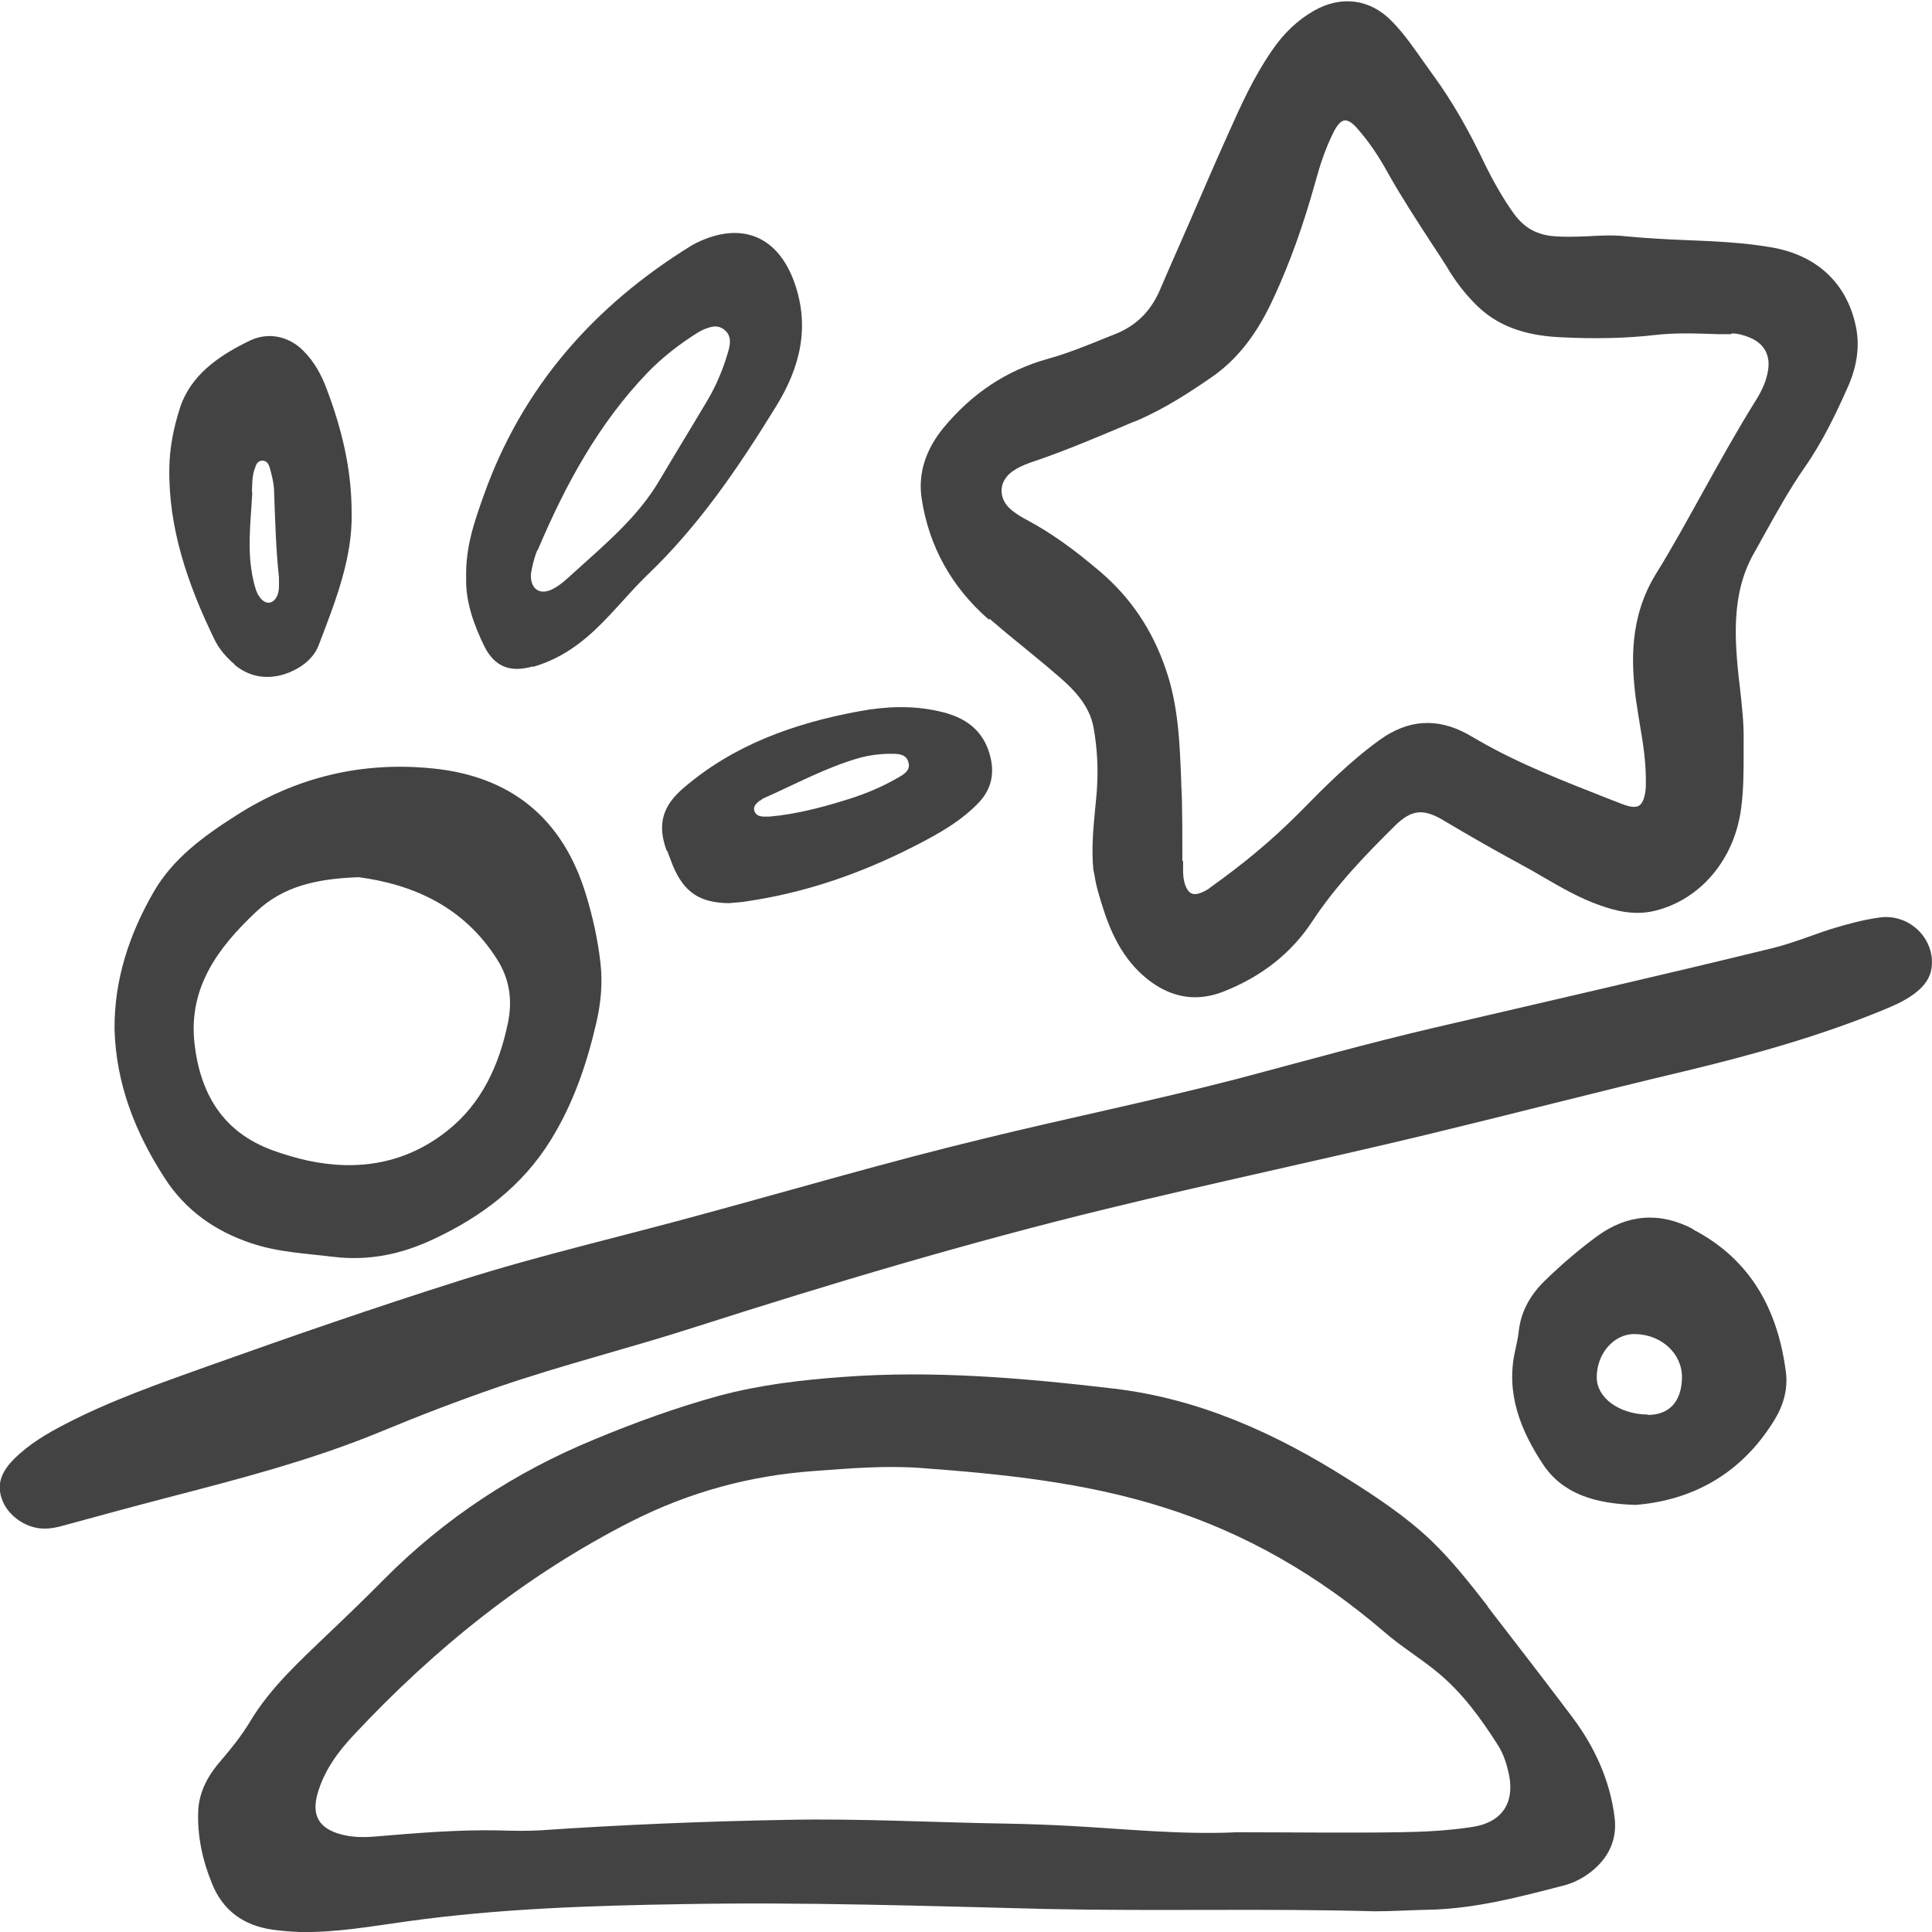
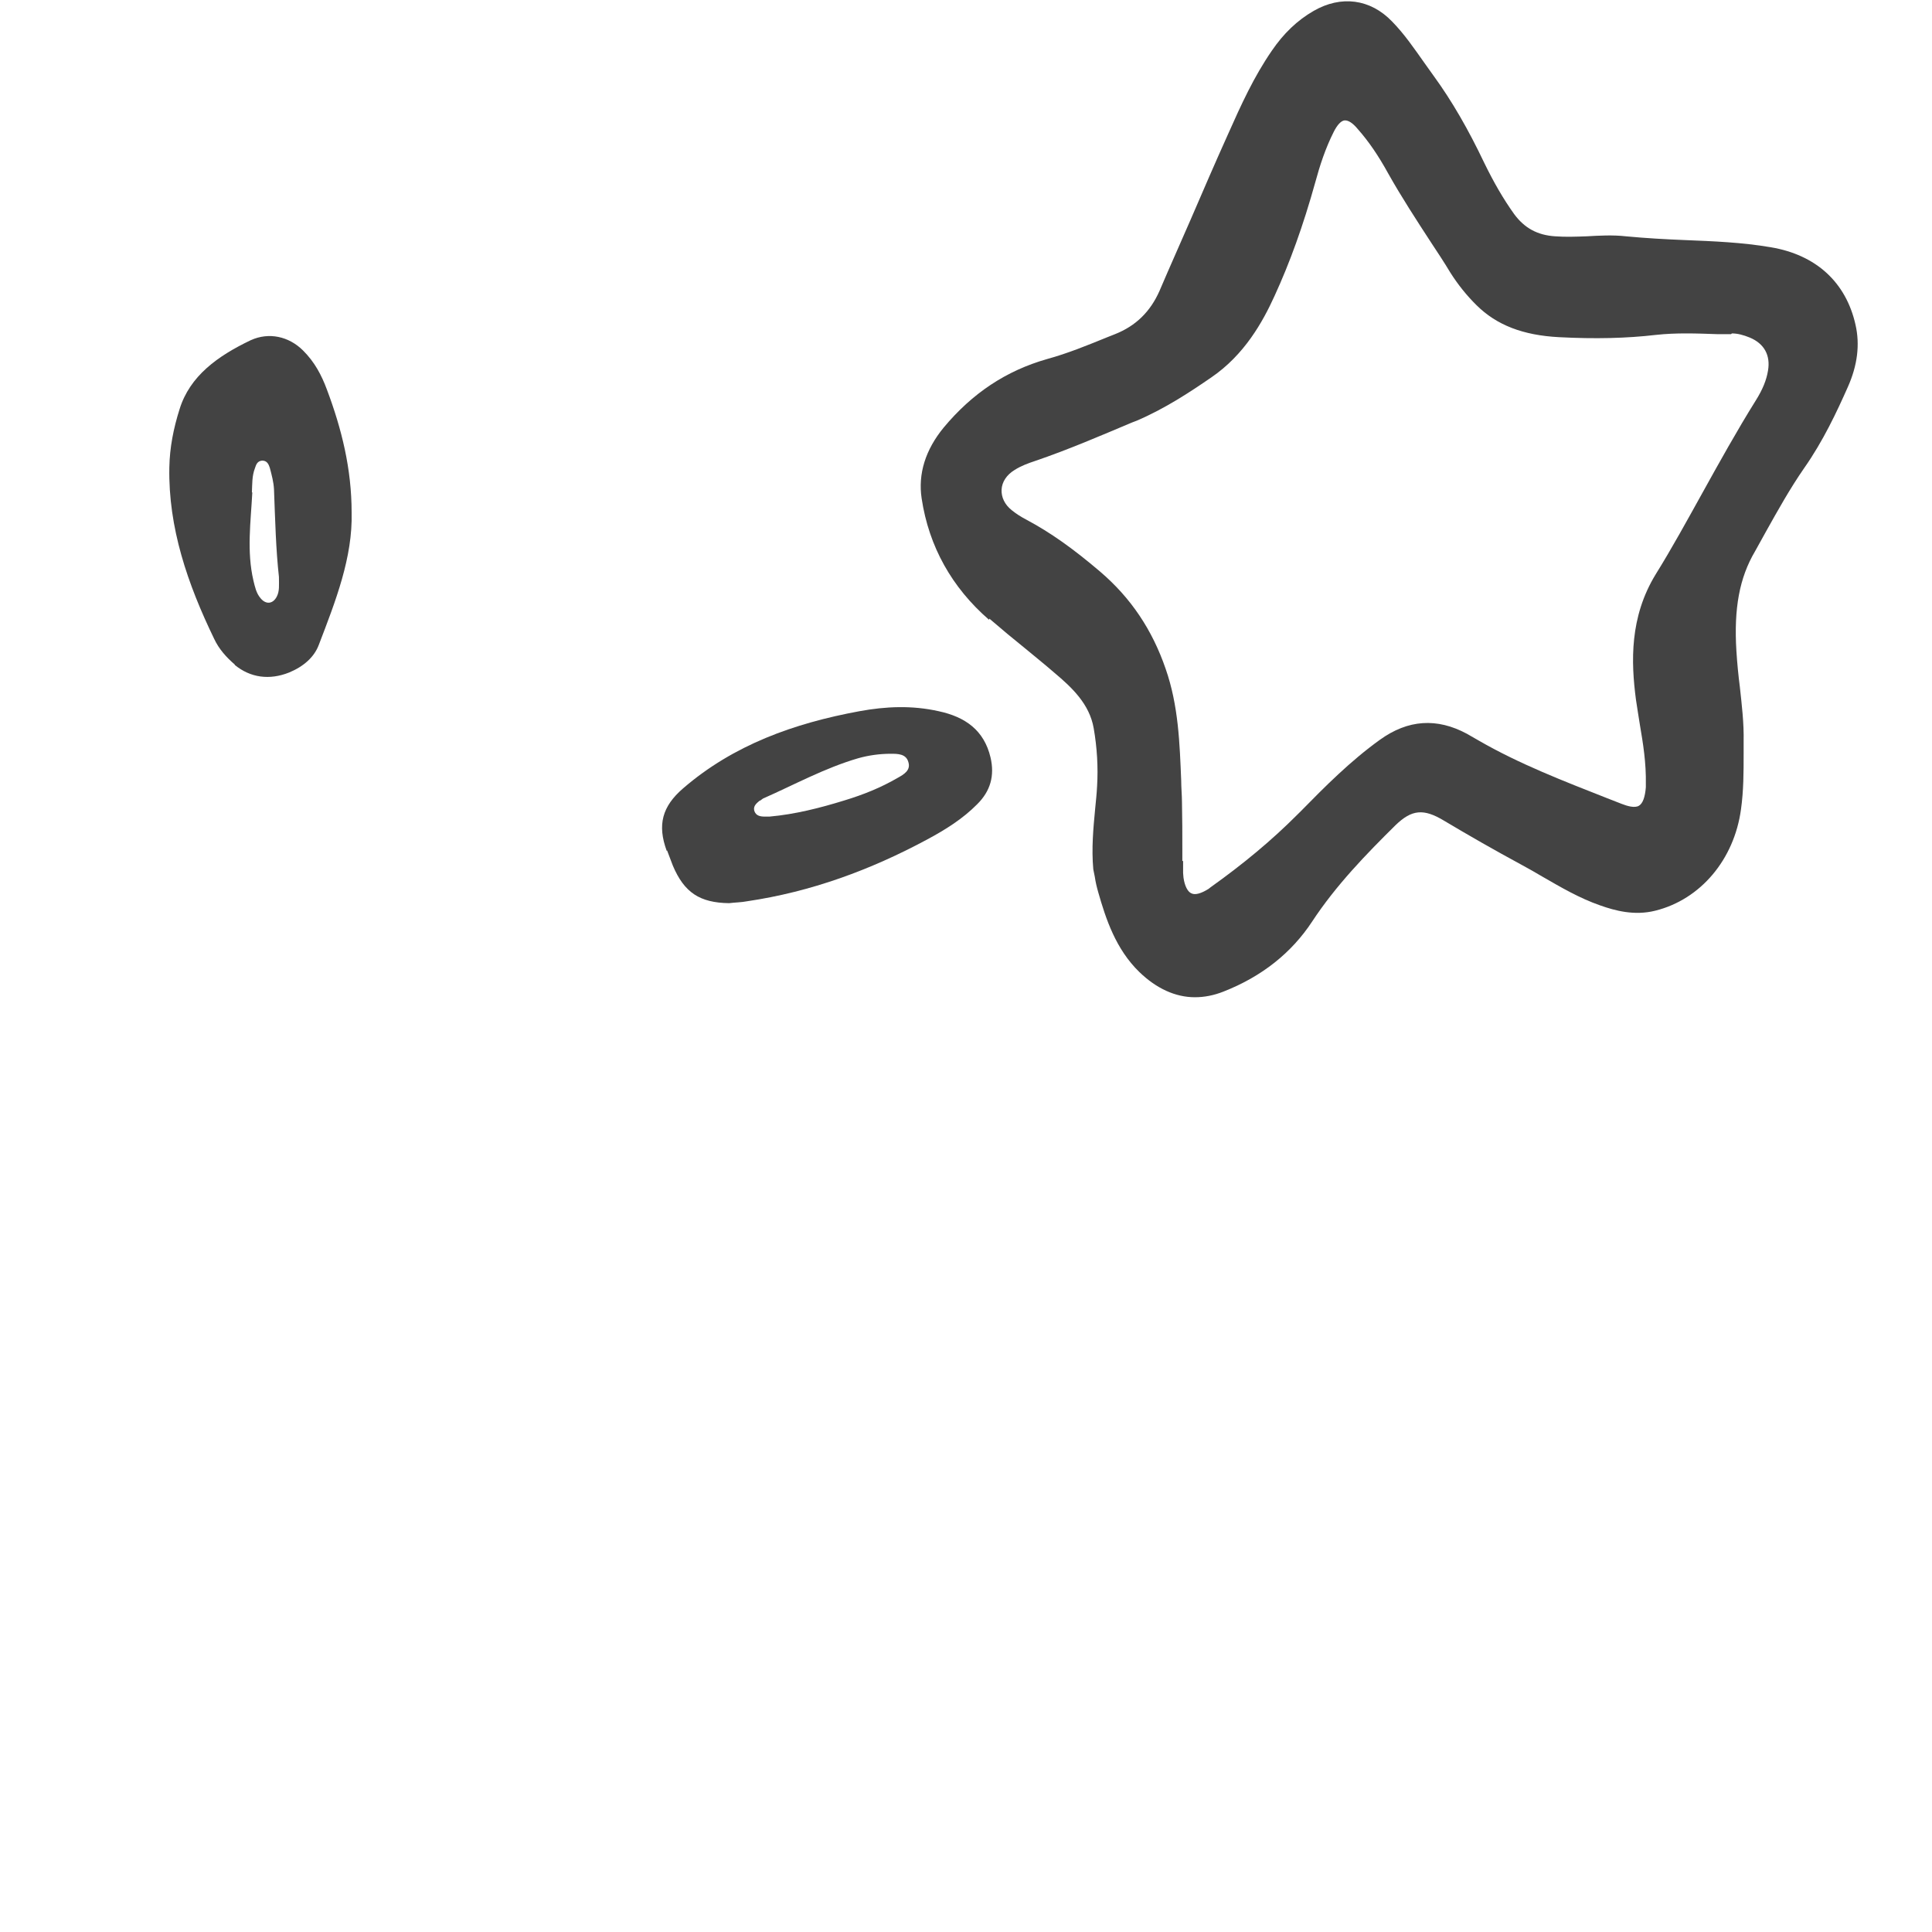
<svg xmlns="http://www.w3.org/2000/svg" width="88" height="88" viewBox="0 0 88 88" fill="none">
  <g clip-path="url(#clip0_68_14314)">
-     <path d="M67.772 73.173C66.957 72.127 66.126 71.065 65.155 70.139C64.011 69.059 62.694 68.185 61.359 67.345C58.1 65.288 54.634 63.711 50.734 63.249C46.643 62.769 42.535 62.409 38.41 62.717C36.503 62.854 34.614 63.077 32.759 63.574C30.818 64.106 28.929 64.791 27.074 65.563C23.451 67.054 20.245 69.162 17.489 71.939C16.657 72.779 15.808 73.602 14.958 74.407C13.658 75.658 12.324 76.858 11.388 78.418C11.006 79.052 10.556 79.618 10.07 80.184C9.498 80.835 9.082 81.572 9.03 82.446C8.978 83.612 9.221 84.726 9.654 85.789C10.157 87.04 11.11 87.708 12.428 87.897C12.826 87.948 13.225 87.983 13.641 88C15.288 88.034 16.9 87.743 18.512 87.52C22.672 86.937 26.866 86.8 31.061 86.731C36.625 86.628 42.206 86.817 47.77 86.954C52.71 87.057 57.667 86.92 62.607 87.057C63.404 87.057 64.202 87.005 64.999 86.988C67.148 86.954 69.211 86.406 71.256 85.874C71.585 85.789 71.915 85.634 72.209 85.446C73.163 84.811 73.683 83.92 73.544 82.789C73.336 81.092 72.625 79.549 71.603 78.195C70.338 76.516 69.037 74.836 67.755 73.173H67.772ZM67.044 83.218C65.935 83.389 64.826 83.44 63.716 83.457C61.255 83.492 58.794 83.457 56.332 83.457C53.784 83.577 51.254 83.303 48.706 83.166C47.752 83.115 46.799 83.08 45.846 83.063C42.501 83.012 39.173 82.823 35.827 82.892C32.066 82.96 28.305 83.115 24.561 83.372C23.937 83.406 23.313 83.389 22.689 83.372C20.834 83.337 18.997 83.492 17.142 83.646C16.588 83.697 16.05 83.697 15.496 83.543C14.525 83.269 14.196 82.686 14.456 81.726C14.75 80.663 15.392 79.789 16.137 79.001C19.812 75.076 23.954 71.733 28.79 69.282C31.407 67.962 34.163 67.208 37.093 67.002C38.705 66.882 40.334 66.745 41.946 66.865C45.672 67.14 49.382 67.517 52.97 68.648C56.748 69.831 60.059 71.767 63.04 74.322C63.82 75.007 64.722 75.538 65.519 76.207C66.628 77.132 67.46 78.281 68.223 79.481C68.5 79.909 68.639 80.389 68.743 80.886C68.986 82.172 68.362 83.029 67.044 83.218Z" fill="#434343" />
    <path d="M45.066 28.179C45.604 28.642 46.158 29.105 46.713 29.55C47.146 29.91 47.597 30.27 48.03 30.647C48.828 31.316 49.625 32.07 49.816 33.167C49.971 34.058 50.023 34.95 49.971 35.807C49.954 36.15 49.919 36.475 49.885 36.818C49.798 37.726 49.712 38.652 49.798 39.595L49.867 39.938C49.902 40.178 49.954 40.4 50.023 40.64C50.37 41.857 50.821 43.229 51.895 44.274C52.675 45.028 53.542 45.423 54.426 45.423C54.859 45.423 55.293 45.337 55.726 45.166C57.477 44.48 58.829 43.4 59.765 41.977C60.857 40.315 62.243 38.892 63.561 37.589C64.306 36.869 64.843 36.818 65.779 37.384C66.871 38.035 68.033 38.703 69.333 39.406C69.645 39.578 69.957 39.749 70.269 39.938C71.101 40.417 71.95 40.915 72.886 41.24C73.562 41.48 74.446 41.72 75.399 41.48C77.462 40.966 78.987 39.149 79.299 36.869C79.42 36.012 79.42 35.155 79.42 34.333V33.784C79.438 32.927 79.334 32.087 79.247 31.282C79.178 30.75 79.126 30.202 79.091 29.653C78.97 27.716 79.23 26.311 79.94 25.111L80.443 24.203C80.98 23.243 81.535 22.248 82.176 21.323C83.043 20.089 83.667 18.752 84.17 17.62C84.603 16.643 84.724 15.701 84.516 14.792C84.083 12.855 82.714 11.604 80.651 11.261C79.351 11.039 78.034 10.987 76.769 10.936C75.885 10.901 74.966 10.85 74.064 10.764C73.458 10.696 72.851 10.73 72.262 10.764C71.776 10.781 71.308 10.799 70.841 10.764C70.026 10.713 69.437 10.387 68.969 9.753C68.466 9.05 68.033 8.296 67.599 7.405C66.889 5.913 66.143 4.611 65.294 3.445C65.155 3.257 65.017 3.051 64.878 2.862C64.427 2.228 63.977 1.56 63.405 0.977C62.417 -0.052 61.082 -0.223 59.834 0.497C59.089 0.925 58.465 1.525 57.927 2.314C57.113 3.497 56.541 4.748 55.917 6.153C55.345 7.422 54.79 8.707 54.236 9.993C53.767 11.073 53.282 12.153 52.814 13.25C52.398 14.192 51.739 14.844 50.786 15.221L50.44 15.358C49.556 15.718 48.637 16.095 47.701 16.352C45.829 16.883 44.286 17.912 42.986 19.472C42.154 20.483 41.808 21.58 41.981 22.711C42.31 24.888 43.35 26.756 45.049 28.23L45.066 28.179ZM78.883 15.187C79.143 15.187 79.403 15.255 79.698 15.375C80.356 15.649 80.651 16.181 80.53 16.883C80.46 17.312 80.287 17.741 79.975 18.238C79.108 19.626 78.311 21.066 77.531 22.471C76.855 23.688 76.162 24.957 75.416 26.157C74.221 28.11 74.29 30.15 74.515 31.864C74.567 32.241 74.636 32.618 74.689 32.978C74.844 33.887 74.983 34.744 74.966 35.721C74.966 35.772 74.966 35.807 74.966 35.858C74.931 36.304 74.827 36.595 74.654 36.698C74.463 36.818 74.117 36.715 73.856 36.612L73.198 36.355C71.239 35.584 69.194 34.795 67.357 33.733C67.183 33.63 66.993 33.527 66.819 33.424C65.45 32.687 64.133 32.773 62.85 33.698C61.515 34.658 60.354 35.824 59.245 36.955L59.089 37.109C57.927 38.275 56.627 39.355 55.137 40.417L55.05 40.486C54.721 40.692 54.444 40.778 54.27 40.692C54.097 40.623 53.958 40.349 53.906 39.972C53.906 39.903 53.889 39.835 53.889 39.766V39.218H53.854C53.854 39.046 53.854 38.875 53.854 38.703C53.854 37.983 53.854 37.264 53.837 36.544C53.837 36.218 53.802 35.875 53.802 35.55C53.733 33.87 53.681 32.139 53.092 30.459C52.485 28.693 51.514 27.236 50.11 26.037C48.862 24.974 47.84 24.254 46.782 23.688C46.488 23.534 46.28 23.397 46.089 23.243C45.76 22.985 45.604 22.643 45.621 22.3C45.638 21.957 45.846 21.631 46.21 21.409C46.505 21.22 46.834 21.1 47.146 20.997C48.654 20.483 50.127 19.849 51.549 19.249L51.774 19.163C53.057 18.615 54.201 17.86 55.172 17.192C56.679 16.163 57.511 14.672 58.049 13.49C58.742 11.981 59.349 10.319 59.921 8.262C60.111 7.559 60.371 6.753 60.753 5.999C60.909 5.691 61.082 5.502 61.238 5.485C61.411 5.468 61.619 5.605 61.845 5.879C62.347 6.445 62.798 7.113 63.231 7.902C63.838 8.982 64.531 10.044 65.19 11.056C65.485 11.501 65.779 11.947 66.057 12.41C66.403 12.958 66.802 13.455 67.253 13.901C68.171 14.809 69.367 15.272 71.014 15.358C72.66 15.444 74.099 15.409 75.416 15.255C76.353 15.152 77.271 15.187 78.242 15.221H78.848L78.883 15.187Z" fill="#434343" />
-     <path d="M85.626 41.789C84.863 41.892 84.118 42.097 83.39 42.32C82.489 42.612 81.622 42.972 80.703 43.194C75.59 44.446 70.459 45.611 65.329 46.811C62.313 47.514 59.332 48.354 56.35 49.142C52.52 50.136 48.637 50.925 44.789 51.868C40.525 52.896 36.331 54.13 32.101 55.279C28.375 56.307 24.613 57.164 20.939 58.33C17.091 59.547 13.278 60.867 9.482 62.221C7.28 63.009 5.062 63.78 2.982 64.86C2.15 65.289 1.335 65.769 0.659 66.437C0.105 66.986 -0.207 67.586 0.122 68.374C0.417 69.094 1.248 69.642 2.046 69.625C2.358 69.625 2.652 69.557 2.947 69.471C4.455 69.06 5.963 68.648 7.471 68.254C10.834 67.38 14.179 66.523 17.403 65.186C19.136 64.466 20.887 63.797 22.672 63.181C25.619 62.169 28.652 61.415 31.633 60.455C37.839 58.467 44.078 56.599 50.422 55.056C55.276 53.873 60.146 52.845 64.999 51.679C68.9 50.736 72.799 49.725 76.699 48.8C79.767 48.062 82.801 47.223 85.73 46.023C86.233 45.817 86.752 45.594 87.186 45.269C87.532 45.011 87.827 44.703 87.948 44.257C88.26 42.886 87.047 41.6 85.626 41.789Z" fill="#434343" />
-     <path d="M11.457 56.632C12.688 57.044 13.953 57.095 15.201 57.249C16.813 57.438 18.286 57.129 19.742 56.444C21.944 55.415 23.798 54.01 25.081 51.936C26.104 50.29 26.727 48.473 27.161 46.588C27.369 45.697 27.455 44.788 27.351 43.863C27.23 42.817 27.005 41.771 26.693 40.76C25.653 37.315 23.313 35.361 19.708 35.001C16.484 34.675 13.468 35.395 10.729 37.161C9.273 38.086 7.869 39.115 7.002 40.623C5.893 42.543 5.2 44.617 5.217 46.879C5.286 49.365 6.153 51.576 7.505 53.667C8.458 55.141 9.81 56.084 11.457 56.632ZM11.665 41.532C12.896 40.366 14.421 40.023 16.345 39.955C18.772 40.28 21.111 41.274 22.637 43.691C23.209 44.583 23.348 45.542 23.14 46.571C22.741 48.508 21.944 50.273 20.349 51.525C18.477 52.998 16.31 53.358 14.005 52.861C13.468 52.741 12.948 52.587 12.428 52.399C10.122 51.559 9.117 49.793 8.857 47.514C8.58 44.977 9.932 43.16 11.665 41.532Z" fill="#434343" />
-     <path d="M24.283 30.373C25.185 30.116 25.982 29.653 26.693 29.053C27.715 28.196 28.513 27.133 29.466 26.208C31.841 23.945 33.661 21.254 35.359 18.494C36.434 16.746 36.902 14.912 36.191 12.889C35.446 10.764 33.782 10.061 31.737 11.055C31.667 11.09 31.581 11.141 31.511 11.175C27.057 13.918 23.781 17.637 22.03 22.574C21.614 23.739 21.198 24.922 21.233 26.311C21.198 27.356 21.562 28.419 22.065 29.447C22.533 30.373 23.243 30.647 24.266 30.356L24.283 30.373ZM24.491 25.059C25.739 22.111 27.247 19.317 29.483 16.986C30.177 16.266 30.957 15.666 31.806 15.135C31.875 15.101 31.927 15.066 31.997 15.032C32.326 14.895 32.655 14.758 32.985 15.015C33.314 15.272 33.279 15.632 33.175 15.992C32.95 16.78 32.638 17.535 32.222 18.237C31.511 19.437 30.783 20.62 30.073 21.82C29.102 23.499 27.629 24.733 26.207 26.019C25.878 26.311 25.566 26.636 25.15 26.842C24.595 27.116 24.162 26.842 24.179 26.173C24.231 25.831 24.318 25.436 24.474 25.059H24.491Z" fill="#434343" />
-     <path d="M77.115 55.982C75.607 55.193 74.133 55.296 72.747 56.307C71.932 56.907 71.169 57.559 70.441 58.261C69.748 58.913 69.28 59.684 69.176 60.644C69.141 60.952 69.072 61.261 69.003 61.569C68.587 63.472 69.263 65.152 70.268 66.677C71.169 68.049 72.66 68.494 74.497 68.546C77.097 68.34 79.316 67.123 80.806 64.706C81.222 64.038 81.448 63.283 81.344 62.495C80.98 59.667 79.749 57.37 77.115 55.999V55.982ZM75.052 64.432C73.735 64.415 72.729 63.661 72.729 62.735C72.729 61.638 73.527 60.747 74.463 60.764C75.693 60.781 76.629 61.672 76.612 62.752C76.594 63.849 76.023 64.449 75.052 64.449V64.432Z" fill="#434343" />
    <path d="M30.385 38.738C30.472 38.961 30.558 39.201 30.645 39.423C31.165 40.658 31.876 41.12 33.21 41.138C33.488 41.103 33.765 41.103 34.025 41.052C36.937 40.623 39.641 39.629 42.224 38.241C43.056 37.795 43.853 37.298 44.511 36.63C45.118 36.03 45.309 35.327 45.118 34.504C44.823 33.253 43.957 32.653 42.761 32.396C41.547 32.122 40.352 32.173 39.138 32.396C36.174 32.944 33.418 33.921 31.113 35.91C30.16 36.733 29.934 37.572 30.368 38.755L30.385 38.738ZM34.614 36.475C34.614 36.475 34.701 36.407 34.753 36.373C36.192 35.738 37.561 34.984 39.086 34.538C39.572 34.401 40.074 34.333 40.577 34.333C40.889 34.333 41.27 34.333 41.374 34.71C41.495 35.087 41.166 35.276 40.889 35.43C40.126 35.875 39.312 36.201 38.462 36.458C37.353 36.801 36.209 37.092 35.048 37.195C34.978 37.195 34.909 37.195 34.84 37.195C34.632 37.195 34.424 37.161 34.354 36.921C34.302 36.698 34.476 36.578 34.614 36.458V36.475Z" fill="#434343" />
    <path d="M10.694 30.288C11.405 30.87 12.272 30.99 13.173 30.63C13.832 30.356 14.317 29.928 14.525 29.362C15.288 27.374 16.068 25.385 16.016 23.346C16.016 21.357 15.565 19.54 14.889 17.741C14.646 17.089 14.334 16.489 13.797 15.958C13.156 15.324 12.254 15.118 11.422 15.495C9.914 16.215 8.649 17.124 8.181 18.632C7.904 19.506 7.73 20.38 7.713 21.289C7.661 24.031 8.545 26.602 9.758 29.105C9.966 29.55 10.296 29.928 10.694 30.27V30.288ZM11.474 22.42C11.492 22.043 11.474 21.683 11.613 21.323C11.665 21.169 11.717 20.997 11.942 20.98C12.168 20.98 12.237 21.152 12.289 21.306C12.376 21.632 12.462 21.957 12.48 22.283C12.532 23.654 12.566 25.025 12.705 26.277C12.705 26.654 12.74 26.928 12.601 27.185C12.428 27.511 12.116 27.545 11.873 27.254C11.665 27.014 11.613 26.722 11.544 26.448C11.232 25.111 11.422 23.774 11.492 22.437L11.474 22.42Z" fill="#434343" />
  </g>
  <defs>
    <clipPath id="clip0_68_14314">
      <rect width="88" height="88" fill="white" />
    </clipPath>
  </defs>
</svg>